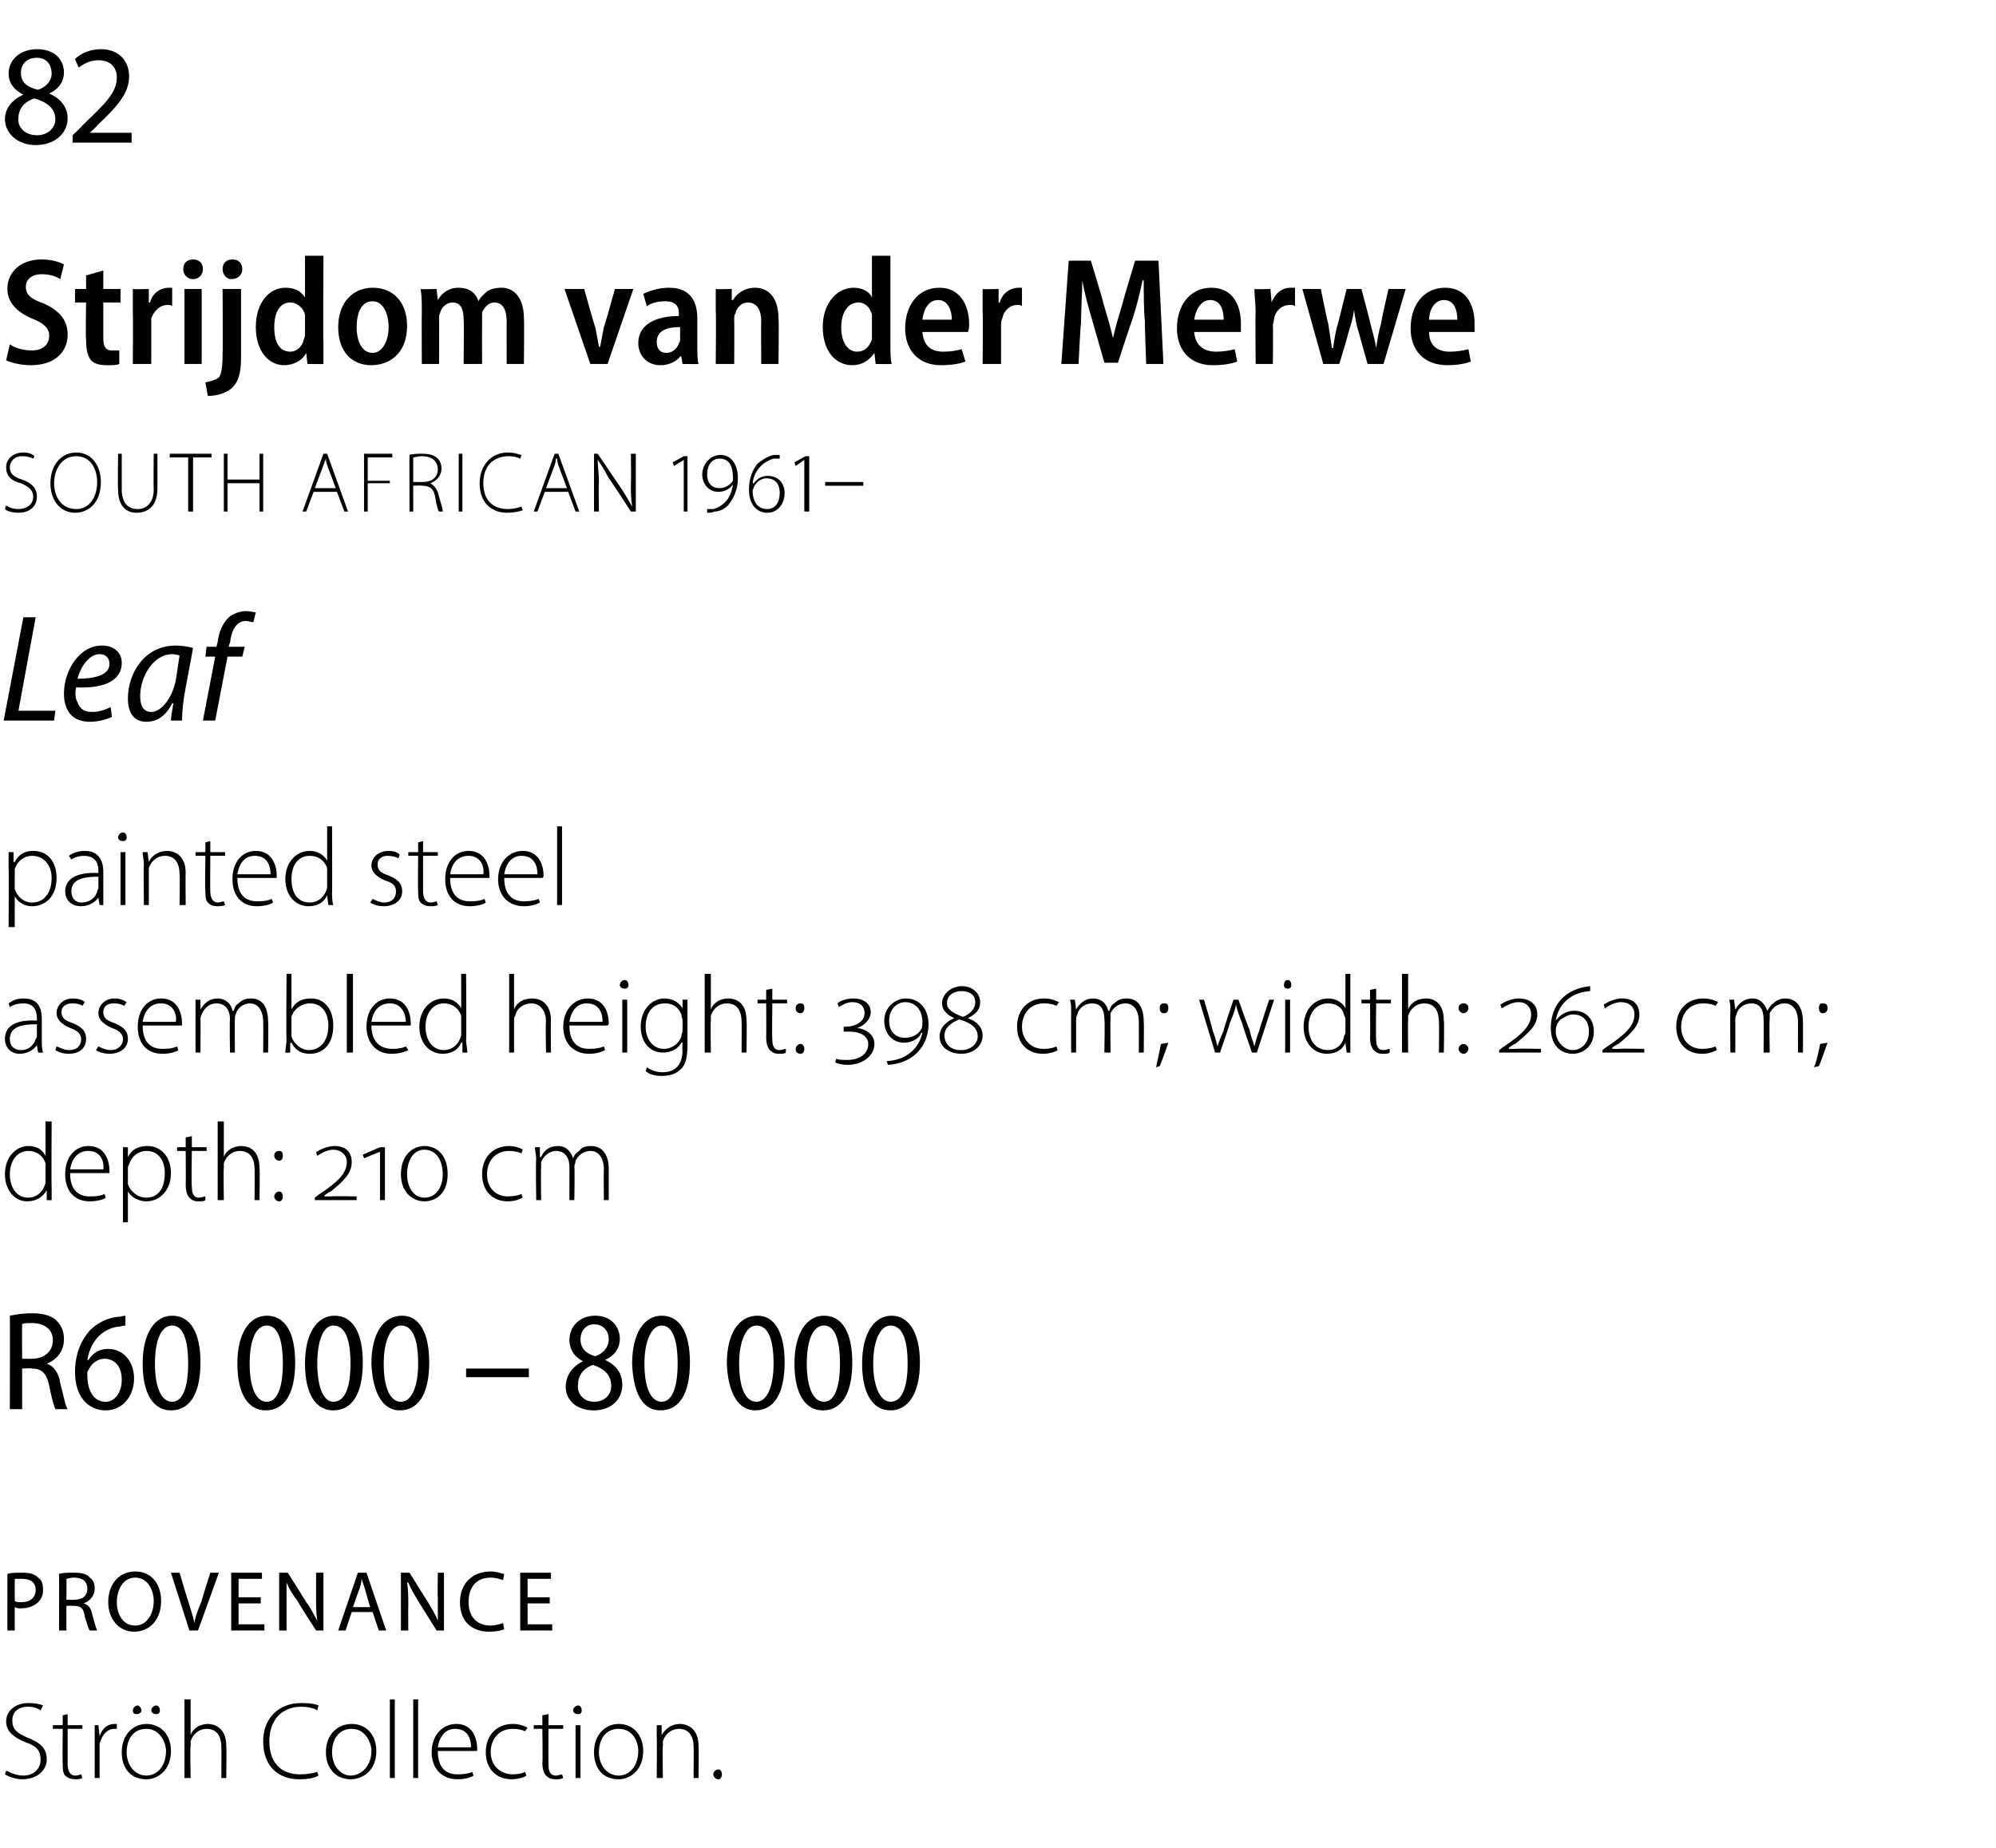
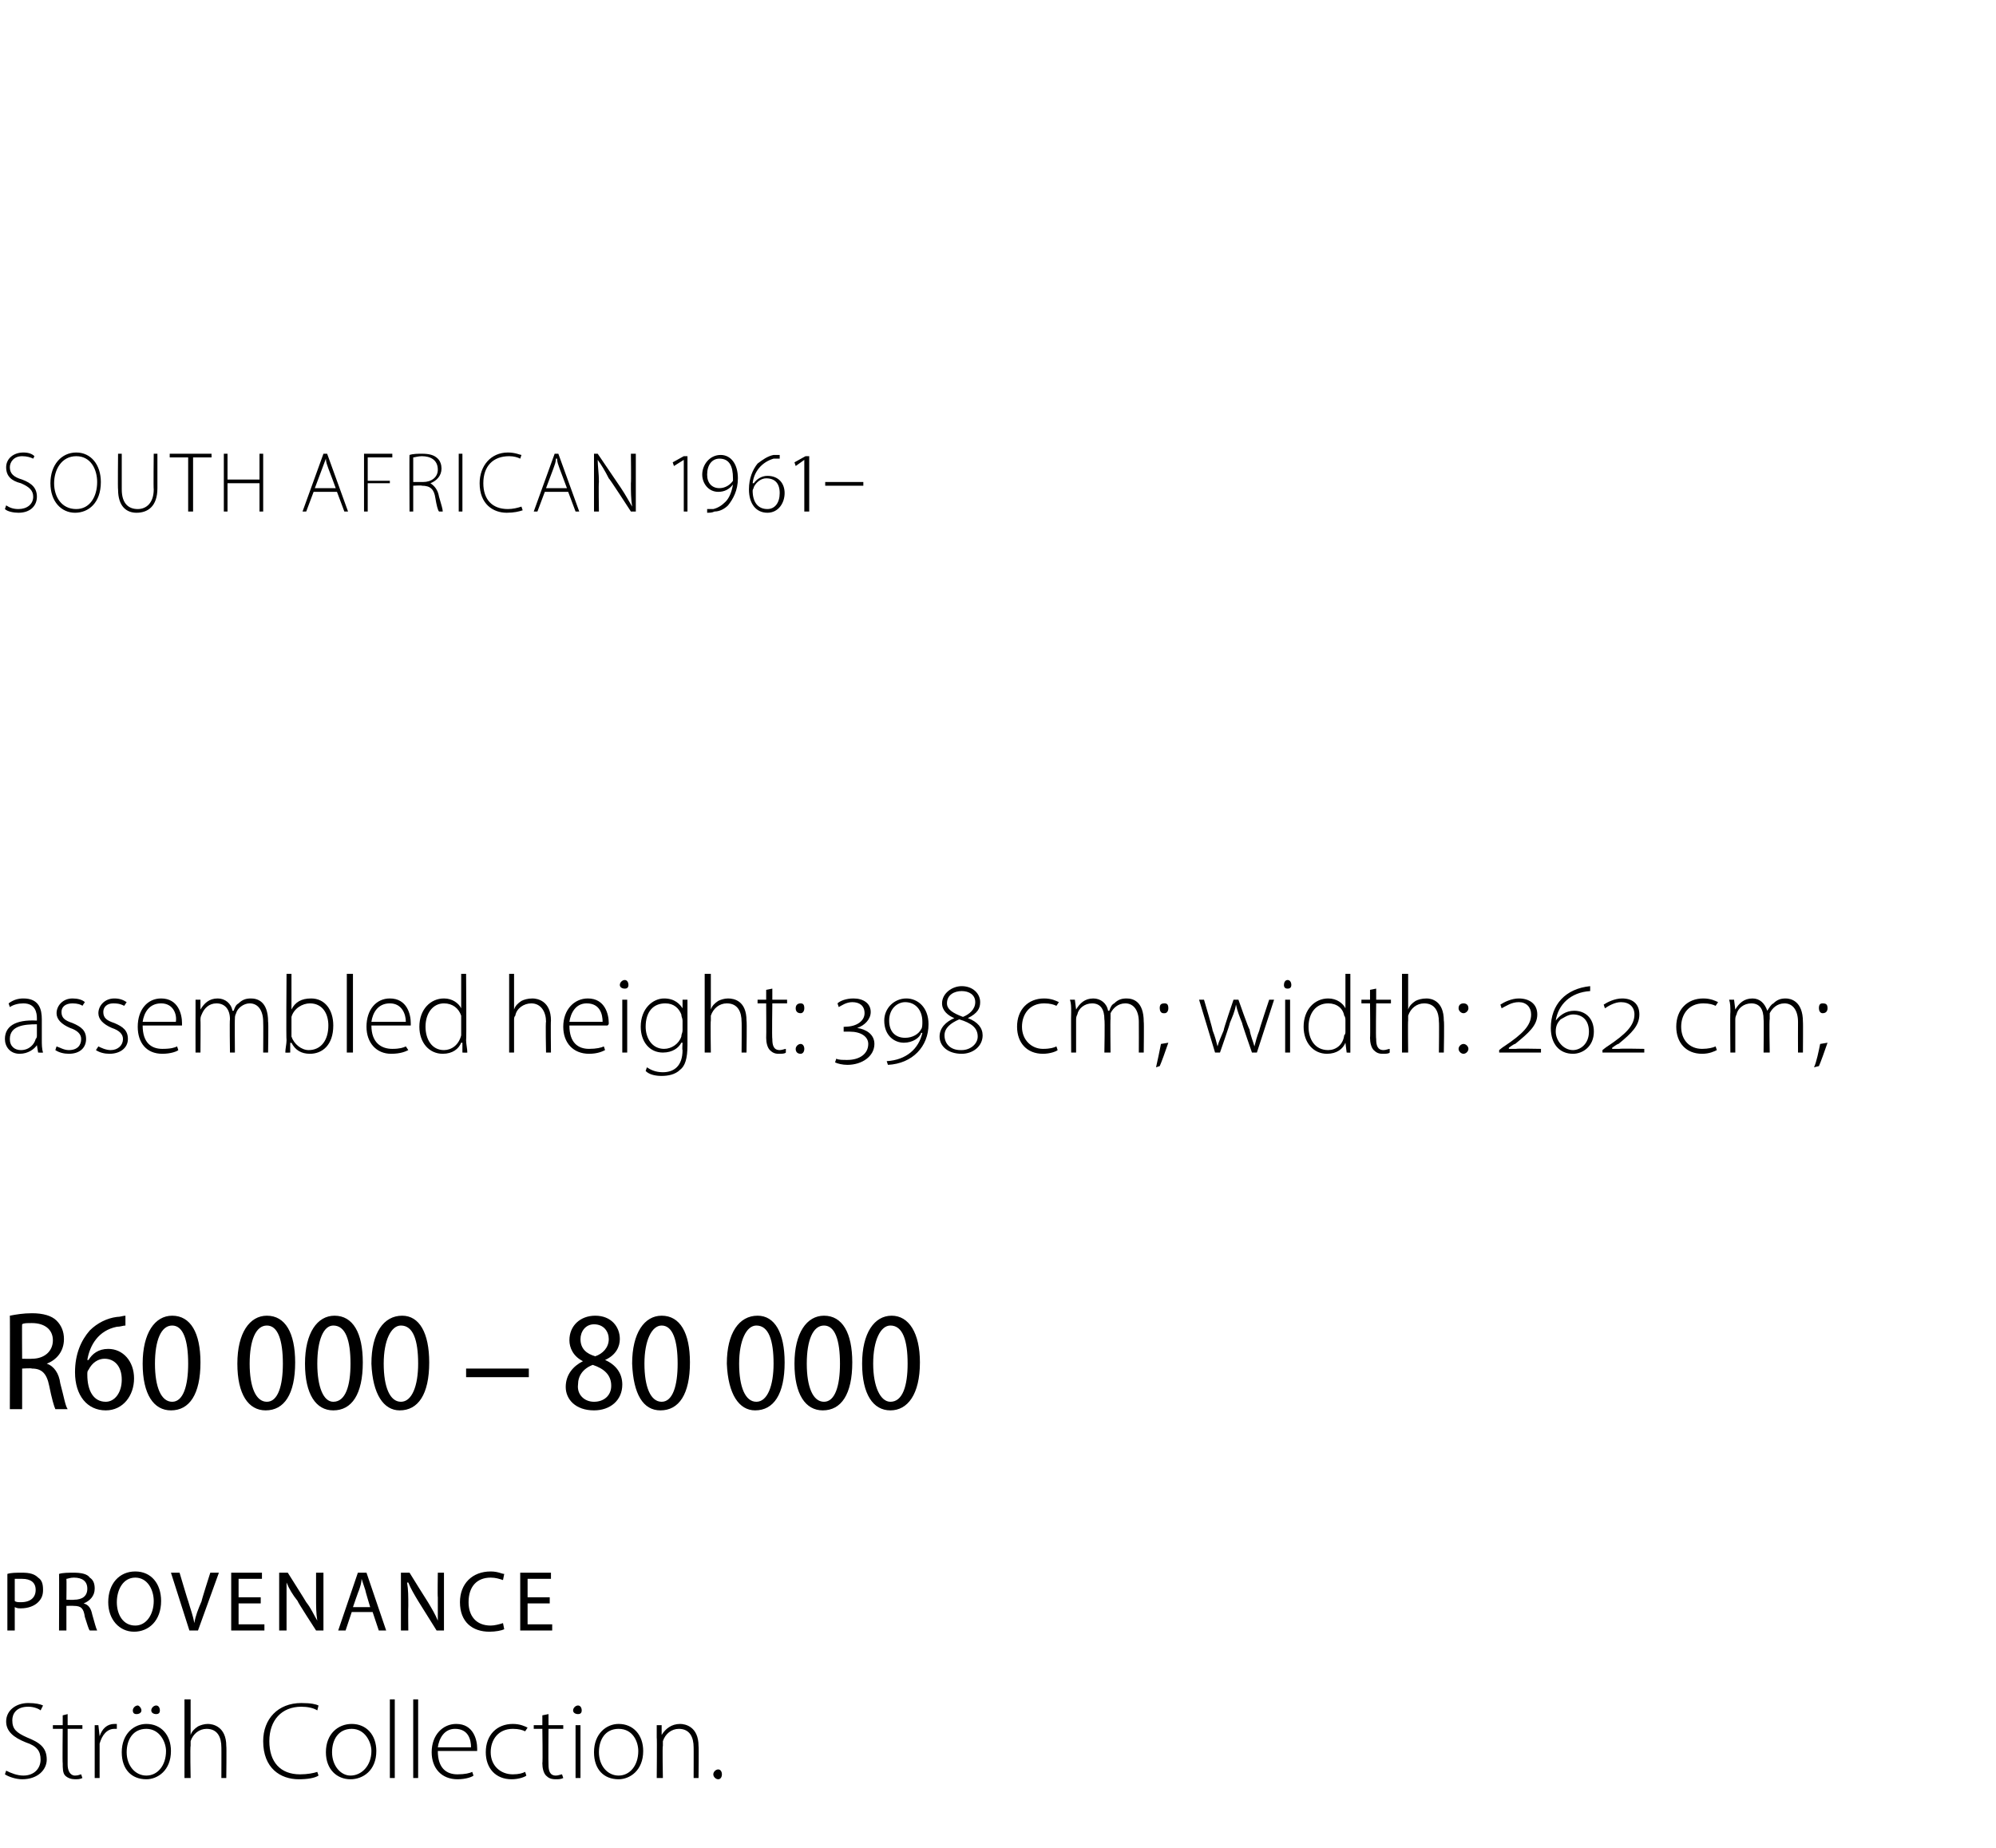
<svg xmlns="http://www.w3.org/2000/svg" version="1.1" width="162.3px" height="150.3px" viewBox="0 -3 162.3 150.3" style="top:-3px">
  <desc>82 Strijdom van der Merwe South African 1961– Leaf painted steel assembled height: 398 cm; width: 262 cm; depth: 210 ...</desc>
  <defs />
  <g id="Polygon161966">
    <path d="m.5 141c.4.2.9.4 1.4.4c.9 0 1.4-.6 1.4-1.3c0-.7-.3-1.1-1.2-1.4c-1-.4-1.6-.9-1.6-1.7c0-.9.8-1.5 1.8-1.5c.6 0 1 .1 1.2.2l-.2.4c-.1-.1-.5-.3-1-.3c-1 0-1.3.6-1.3 1.1c0 .7.3 1 1.2 1.4c1 .4 1.6.8 1.6 1.8c0 .8-.7 1.6-2 1.6c-.5 0-1.1-.2-1.4-.4l.1-.3zm5-4.6v.9h1.2v.3H5.5v2.9c0 .5.2.9.6.9c.3 0 .4-.1.5-.1l.1.3c-.2.1-.4.1-.6.1c-.3 0-.6-.1-.8-.3c-.2-.2-.2-.6-.2-1c-.03-.02 0-2.8 0-2.8h-.8v-.3h.8v-.8l.4-.1zm2.2 2.2v-1.3h.3l.1.9s-.02-.02 0 0c.2-.6.6-1 1.2-1h.2v.4h-.2c-.6 0-1 .5-1.2 1.2v2.8h-.4v-3zm3.4-2.2c-.2 0-.3-.1-.3-.3c0-.2.2-.4.4-.4c.1 0 .3.2.3.4c0 .2-.2.3-.4.3zm1.6 0c-.2 0-.4-.1-.4-.3c0-.2.2-.4.4-.4c.2 0 .3.2.3.4c0 .2-.1.3-.3.3zm1.2 3c0 1.6-1.1 2.3-2 2.3c-1.2 0-2-.8-2-2.2c0-1.5 1-2.3 2-2.3c1.2 0 2 .9 2 2.2zm-3.6.1c0 1.1.7 1.9 1.6 1.9c.9 0 1.6-.8 1.6-2c0-.7-.5-1.8-1.6-1.8c-1.1 0-1.6.9-1.6 1.9zm4.7-4.3h.5v2.9s-.03-.02 0 0c.1-.3.3-.5.6-.7c.2-.1.5-.2.8-.2c.4 0 1.5.2 1.5 1.8c.03.01 0 2.6 0 2.6h-.4s.01-2.53 0-2.5c0-.8-.3-1.5-1.2-1.5c-.6 0-1.1.4-1.3 1v.4c-.05-.02 0 2.6 0 2.6h-.5v-6.4zm10.9 6.2c-.3.2-.9.3-1.6.3c-1.5 0-2.9-.9-2.9-3.1c0-1.8 1.2-3.1 3.1-3.1c.8 0 1.2.1 1.4.2l-.1.4c-.3-.2-.8-.3-1.3-.3c-1.6 0-2.6 1.1-2.6 2.8c0 1.7.9 2.7 2.5 2.7c.6 0 1.1-.1 1.4-.2l.1.3zm4.7-2c0 1.6-1.1 2.3-2.1 2.3c-1.1 0-2-.8-2-2.2c0-1.5 1-2.3 2.1-2.3c1.2 0 2 .9 2 2.2zm-3.6.1c0 1.1.7 1.9 1.5 1.9c.9 0 1.7-.8 1.7-2c0-.7-.5-1.8-1.6-1.8c-1.1 0-1.6.9-1.6 1.9zm4.7-4.3h.4v6.4h-.4v-6.4zm1.9 0h.4v6.4h-.4v-6.4zm2 4.2c0 1.4.7 1.9 1.6 1.9c.6 0 1-.1 1.2-.2l.1.3c-.1.1-.6.3-1.3.3c-1.3 0-2.1-.9-2.1-2.2c0-1.4.9-2.3 2-2.3c1.4 0 1.7 1.3 1.7 2v.2h-3.2zm2.7-.3c0-.6-.2-1.5-1.3-1.5c-.9 0-1.3.8-1.4 1.5h2.7zm4.5 2.3c-.1.1-.6.3-1.2.3c-1.3 0-2.1-.9-2.1-2.2c0-1.4.9-2.3 2.2-2.3c.6 0 1 .2 1.2.3l-.2.3c-.2-.1-.5-.2-1-.2c-1.2 0-1.8.9-1.8 1.9c0 1.1.8 1.8 1.8 1.8c.5 0 .8-.1 1-.2l.1.3zm1.8-5v.9h1.2v.3h-1.2s-.02 2.86 0 2.9c0 .5.1.9.6.9c.2 0 .4-.1.5-.1l.1.3c-.2.1-.4.1-.6.1c-.4 0-.6-.1-.8-.3c-.2-.2-.3-.6-.3-1c.04-.02 0-2.8 0-2.8h-.7v-.3h.7v-.8l.5-.1zm2.2 5.2v-4.3h.4v4.3h-.4zm.5-5.5c0 .2-.1.3-.3.3c-.2 0-.4-.1-.4-.3c0-.2.2-.4.4-.4c.2 0 .3.2.3.4zm5 3.3c0 1.6-1.1 2.3-2 2.3c-1.2 0-2-.8-2-2.2c0-1.5 1-2.3 2-2.3c1.2 0 2 .9 2 2.2zm-3.6.1c0 1.1.7 1.9 1.6 1.9c.9 0 1.6-.8 1.6-2c0-.7-.4-1.8-1.6-1.8c-1.1 0-1.6.9-1.6 1.9zm4.7-1.2v-1h.4v.8s.05-.01 0 0c.3-.5.8-.9 1.5-.9c.4 0 1.5.2 1.5 1.8c.03.03 0 2.6 0 2.6h-.4s.01-2.53 0-2.5c0-.8-.3-1.5-1.2-1.5c-.6 0-1.1.4-1.3 1v.4c-.05-.05 0 2.6 0 2.6h-.5s.03-3.26 0-3.3zm5 3.4c-.2 0-.4-.2-.4-.4c0-.2.2-.4.4-.4c.2 0 .3.2.3.4c0 .2-.1.4-.3.4z" stroke="none" fill="#000" />
  </g>
  <g id="Polygon161965">
    <path d="m.6 125c.3-.1.7-.1 1.2-.1c.6 0 1 .1 1.3.4c.3.2.4.5.4 1c0 .4-.1.7-.4 1c-.3.3-.8.5-1.4.5c-.2 0-.3 0-.5-.1v1.9h-.6V125zm.6 2.2c.1.1.3.1.5.1c.8 0 1.2-.4 1.2-1c0-.6-.4-.9-1.1-.9h-.6v1.8zm3.6-2.2c.3-.1.8-.1 1.2-.1c.6 0 1.1.1 1.3.4c.3.2.4.5.4.9c0 .6-.4 1-.9 1.2c.4.1.6.4.7.9c.2.7.3 1.1.4 1.3h-.6c-.1-.1-.2-.5-.4-1.1c-.1-.7-.3-.9-.9-.9c0-.02-.6 0-.6 0v2h-.6s.02-4.63 0-4.6zm.6 2.1s.65.02.6 0c.7 0 1.1-.3 1.1-.9c0-.6-.4-.9-1.1-.9c-.3 0-.5.1-.6.1c.02 0 0 1.7 0 1.7zm7.7.1c0 1.6-1 2.5-2.2 2.5c-1.2 0-2.1-1-2.1-2.4c0-1.5.9-2.5 2.2-2.5c1.3 0 2.1 1 2.1 2.4zm-3.6.1c0 1 .5 1.9 1.5 1.9c.9 0 1.5-.9 1.5-2c0-.9-.5-1.9-1.5-1.9c-1 0-1.5 1-1.5 2zm5.9 2.3l-1.5-4.7h.7s.69 2.33.7 2.3c.2.7.4 1.2.5 1.8c.1-.6.3-1.1.6-1.8c-.05.04.7-2.3.7-2.3h.7l-1.7 4.7h-.7zm5.8-2.2h-1.8v1.7h2.1v.5h-2.7v-4.7h2.5v.5h-1.9v1.5h1.8v.5zm1.5 2.2v-4.7h.7s1.51 2.39 1.5 2.4c.4.5.6 1 .9 1.5c-.1-.6-.1-1.2-.1-1.9v-2h.6v4.7h-.6s-1.54-2.37-1.5-2.4c-.4-.5-.7-1-.9-1.5v3.9h-.6zm5.9-1.5l-.5 1.5h-.6l1.6-4.7h.7l1.6 4.7h-.6l-.5-1.5h-1.7zm1.5-.4s-.42-1.39-.4-1.4l-.3-.9c0 .3-.1.6-.2.9c-.02 0-.5 1.4-.5 1.4h1.4zm2.5 1.9v-4.7h.7s1.48 2.39 1.5 2.4c.3.5.6 1 .8 1.5v-1.9c-.03-.02 0-2 0-2h.5v4.7h-.6l-1.5-2.4c-.3-.5-.6-1-.8-1.5h-.1c.1.6.1 1.1.1 1.9c-.02.01 0 2 0 2h-.6zm8.4-.1c-.2.1-.7.2-1.2.2c-1.4 0-2.4-.8-2.4-2.4c0-1.5 1-2.5 2.5-2.5c.6 0 .9.2 1.1.2l-.1.5c-.3-.1-.6-.2-1-.2c-1.1 0-1.8.7-1.8 2c0 1.1.6 1.9 1.8 1.9c.3 0 .7-.1 1-.2l.1.5zm3.7-2.1h-1.8v1.7h2v.5h-2.6v-4.7h2.5v.5h-1.9v1.5h1.8v.5z" stroke="none" fill="#000" />
  </g>
  <g id="Polygon161964">
    <path d="m.8 104c.5-.1 1.1-.2 1.8-.2c.9 0 1.6.2 2 .6c.4.4.6.9.6 1.5c0 1-.6 1.7-1.4 2c.6.2 1 .8 1.1 1.6c.3 1.1.4 1.8.6 2.1h-1c-.1-.2-.3-.9-.5-1.9c-.2-1-.6-1.4-1.4-1.4c-.05-.05-.8 0-.8 0v3.3h-1s.02-7.62 0-7.6zm1 3.5s.81.02.8 0c1 0 1.7-.6 1.7-1.5c0-.9-.7-1.4-1.7-1.4c-.4 0-.7 0-.8.1c-.02-.04 0 2.8 0 2.8zm8.4-2.7c-.2 0-.4.1-.7.1c-1.5.3-2.2 1.5-2.4 2.7h.1c.3-.5.8-.9 1.6-.9c1.2 0 2.1 1 2.1 2.4c0 1.4-.9 2.6-2.3 2.6c-1.5 0-2.5-1.2-2.5-3.1c0-1.5.5-2.6 1.2-3.4c.6-.6 1.4-1 2.2-1.1c.3 0 .5-.1.7-.1v.8zM8.6 111c.7 0 1.3-.7 1.3-1.8c0-1.1-.6-1.7-1.4-1.7c-.5 0-1 .3-1.3.9c-.1.1-.1.2-.1.4c0 1.3.5 2.2 1.5 2.2zm7.7-3.2c0 2.6-.9 3.9-2.4 3.9c-1.4 0-2.3-1.3-2.3-3.8c0-2.5 1-3.9 2.4-3.9c1.5 0 2.3 1.4 2.3 3.8zm-3.7.1c0 1.9.5 3.1 1.4 3.1c.9 0 1.3-1.3 1.3-3.1c0-1.9-.4-3.1-1.3-3.1c-.9 0-1.4 1.2-1.4 3.1zm11.4-.1c0 2.6-.9 3.9-2.4 3.9c-1.4 0-2.3-1.3-2.3-3.8c0-2.5 1-3.9 2.4-3.9c1.5 0 2.3 1.4 2.3 3.8zm-3.7.1c0 1.9.5 3.1 1.4 3.1c.9 0 1.3-1.3 1.3-3.1c0-1.9-.4-3.1-1.3-3.1c-.9 0-1.4 1.2-1.4 3.1zm9.2-.1c0 2.6-.9 3.9-2.4 3.9c-1.4 0-2.3-1.3-2.3-3.8c0-2.5 1-3.9 2.4-3.9c1.5 0 2.3 1.4 2.3 3.8zm-3.7.1c0 1.9.5 3.1 1.3 3.1c1 0 1.4-1.3 1.4-3.1c0-1.9-.4-3.1-1.4-3.1c-.8 0-1.3 1.2-1.3 3.1zm9.1-.1c0 2.6-.9 3.9-2.4 3.9c-1.3 0-2.2-1.3-2.3-3.8c0-2.5 1-3.9 2.5-3.9c1.4 0 2.2 1.4 2.2 3.8zm-3.7.1c0 1.9.5 3.1 1.4 3.1c.9 0 1.4-1.3 1.4-3.1c0-1.9-.4-3.1-1.4-3.1c-.8 0-1.4 1.2-1.4 3.1zm11.8.4v.7h-5.1v-.7h5.1zm4.4-.6c-.8-.4-1.1-1.1-1.1-1.7c0-1.2.9-2 2.1-2c1.3 0 2 .9 2 1.9c0 .6-.3 1.3-1.2 1.7c.9.4 1.4 1.1 1.4 2c0 1.3-1 2.1-2.3 2.1c-1.5 0-2.3-.9-2.3-1.9c0-1 .6-1.7 1.4-2.1zm2.3 2c0-.9-.6-1.4-1.5-1.7c-.8.3-1.2.9-1.2 1.6c-.1.8.5 1.4 1.3 1.4c.8 0 1.4-.5 1.4-1.3zm-2.5-3.8c0 .8.5 1.2 1.2 1.4c.6-.2 1.1-.7 1.1-1.4c0-.6-.4-1.2-1.2-1.2c-.7 0-1.1.6-1.1 1.2zm8.9 1.9c0 2.6-.9 3.9-2.4 3.9c-1.4 0-2.2-1.3-2.3-3.8c0-2.5 1-3.9 2.4-3.9c1.5 0 2.3 1.4 2.3 3.8zm-3.7.1c0 1.9.5 3.1 1.4 3.1c.9 0 1.3-1.3 1.3-3.1c0-1.9-.4-3.1-1.3-3.1c-.8 0-1.4 1.2-1.4 3.1zm11.4-.1c0 2.6-.9 3.9-2.4 3.9c-1.3 0-2.2-1.3-2.3-3.8c0-2.5 1-3.9 2.5-3.9c1.4 0 2.2 1.4 2.2 3.8zm-3.7.1c0 1.9.5 3.1 1.4 3.1c.9 0 1.4-1.3 1.4-3.1c0-1.9-.4-3.1-1.4-3.1c-.8 0-1.4 1.2-1.4 3.1zm9.2-.1c0 2.6-.9 3.9-2.4 3.9c-1.4 0-2.3-1.3-2.3-3.8c0-2.5 1-3.9 2.4-3.9c1.5 0 2.3 1.4 2.3 3.8zm-3.7.1c0 1.9.5 3.1 1.4 3.1c.9 0 1.3-1.3 1.3-3.1c0-1.9-.4-3.1-1.3-3.1c-.9 0-1.4 1.2-1.4 3.1zm9.2-.1c0 2.6-1 3.9-2.4 3.9c-1.4 0-2.3-1.3-2.3-3.8c0-2.5 1-3.9 2.4-3.9c1.4 0 2.3 1.4 2.3 3.8zm-3.8.1c0 1.9.6 3.1 1.4 3.1c1 0 1.4-1.3 1.4-3.1c0-1.9-.4-3.1-1.4-3.1c-.8 0-1.4 1.2-1.4 3.1z" stroke="none" fill="#000" />
  </g>
  <g id="Polygon161963">
-     <path d="m4.2 88.2s-.03 5.42 0 5.4v1c0 .02-.4 0-.4 0v-.8s-.03.01 0 0c-.3.5-.8.9-1.6.9c-1 0-1.8-.9-1.8-2.2c0-1.4.9-2.3 1.9-2.3c.8 0 1.2.4 1.4.8c.03-.04 0 0 0 0v-2.8h.5zM3.7 92v-.4c-.2-.6-.7-1-1.4-1c-.9 0-1.5.8-1.5 1.9c0 1 .5 1.9 1.5 1.9c.6 0 1.2-.4 1.4-1.2V92zm2 .4c0 1.4.7 1.9 1.6 1.9c.7 0 1-.1 1.2-.2l.1.3c-.1.1-.6.3-1.3.3c-1.3 0-2-.9-2-2.2c0-1.4.8-2.3 1.9-2.3c1.4 0 1.7 1.3 1.7 2v.2H5.7zm2.7-.3c.1-.6-.2-1.5-1.2-1.5c-1 0-1.4.8-1.5 1.5h2.7zm1.6-.4v-1.4h.4v.8s.01.02 0 0c.3-.6.8-.9 1.6-.9c1.1 0 1.9.9 1.9 2.2c0 1.5-1 2.3-2 2.3c-.6 0-1.2-.3-1.5-.8c.03.02 0 0 0 0v2.5h-.4v-4.7zm.4 1.2v.4c.2.6.8 1.1 1.5 1.1c1 0 1.5-.8 1.5-2c0-1-.5-1.8-1.5-1.8c-.6 0-1.2.4-1.4 1.1c-.1.1-.1.3-.1.4v.8zm5.2-3.5v.9h1.2v.3h-1.2s-.05 2.86 0 2.9c0 .5.1.9.6.9c.2 0 .4-.1.5-.1v.3c-.1.1-.3.1-.6.1c-.3 0-.5-.1-.7-.3c-.2-.2-.3-.6-.3-1c.02-.02 0-2.8 0-2.8h-.7v-.3h.7v-.8l.5-.1zm2.1-1.2h.5v2.9s-.02-.02 0 0c.1-.3.3-.5.6-.7c.2-.1.5-.2.8-.2c.5 0 1.5.2 1.5 1.8c.04.01 0 2.6 0 2.6h-.4s.02-2.53 0-2.5c0-.8-.3-1.5-1.2-1.5c-.6 0-1.1.4-1.3 1v.4c-.04-.02 0 2.6 0 2.6h-.5v-6.4zm5 3.2c-.2 0-.4-.2-.4-.4c0-.3.2-.4.4-.4c.2 0 .3.1.3.4c0 .2-.1.4-.3.4zm0 3.3c-.2 0-.4-.2-.4-.4c0-.2.2-.4.4-.4c.2 0 .3.2.3.4c0 .2-.1.4-.3.4zm2.9-.1v-.2s.37-.3.4-.3c1.5-1 2.2-1.7 2.2-2.6c0-.6-.5-1-1.1-1c-.5 0-1 .3-1.3.5l-.1-.3c.3-.2.9-.5 1.5-.5c.8 0 1.4.4 1.4 1.3c0 .9-.6 1.5-1.7 2.4c-.04-.04-.5.3-.5.3c0 0-.05.07 0 .1h.6c-.04-.04 2 0 2 0v.3h-3.4zm5.3 0v-3.9h-.1l-1.2.5l-.1-.3l1.4-.6h.4v4.3h-.4zm3.6.1c-.9 0-1.9-.7-1.9-2.2c0-1.6 1-2.3 1.9-2.3c1 0 1.9.7 1.9 2.3c0 1.5-.9 2.2-1.9 2.2zm0-.3c1 0 1.5-.9 1.5-1.9c0-1.1-.5-2-1.5-2c-.9 0-1.4.9-1.4 2c0 1 .5 1.9 1.4 1.9zm8 0c-.2.1-.6.3-1.2.3c-1.3 0-2.1-.9-2.1-2.2c0-1.4.9-2.3 2.2-2.3c.5 0 1 .2 1.1.3l-.1.3c-.2-.1-.6-.2-1-.2c-1.2 0-1.8.9-1.8 1.9c0 1.1.7 1.8 1.7 1.8c.5 0 .9-.1 1.1-.2l.1.3zm1.1-3.1c0-.4-.1-.7-.1-1h.4v.8s.06-.03.1 0c.2-.5.6-.9 1.4-.9c.6 0 1 .4 1.2 1c.1-.3.3-.5.5-.6c.2-.3.5-.4 1-.4c.4 0 1.4.2 1.4 1.9v2.5h-.4s-.02-2.48 0-2.5c0-.9-.4-1.5-1.1-1.5c-.6 0-1 .4-1.2.8c0 .2-.1.3-.1.5c.04-.05 0 2.7 0 2.7h-.4v-2.7c0-.8-.4-1.3-1.1-1.3c-.5 0-1 .4-1.2.9v.5c-.03-.04 0 2.6 0 2.6h-.4s-.05-3.26 0-3.3z" stroke="none" fill="#000" />
-   </g>
+     </g>
  <g id="Polygon161962">
    <path d="m3.4 81.6c0 .3 0 .7.1 1c-.03.02-.4 0-.4 0L3 82c-.2.3-.7.7-1.4.7c-.8 0-1.2-.6-1.2-1.2c0-1 .8-1.6 2.6-1.5v-.2c0-.4-.1-1.2-1.1-1.2c-.4 0-.8.1-1.1.3l-.1-.3c.4-.3.8-.4 1.2-.4c1.3 0 1.5.9 1.5 1.7v1.7zM3 80.3c-1 0-2.2.1-2.2 1.2c0 .6.4.9.9.9c.7 0 1.1-.5 1.2-.9c.1-.1.1-.2.1-.3v-.9zm1.6 1.8c.3.1.6.3 1 .3c.7 0 1-.4 1-.9c0-.4-.3-.7-.9-.9c-.7-.3-1.1-.7-1.1-1.2c0-.6.5-1.2 1.3-1.2c.4 0 .8.1 1 .3l-.2.3c-.1-.1-.4-.2-.8-.2c-.6 0-.9.3-.9.7c0 .5.3.7.9.9c.7.3 1.1.6 1.1 1.3c0 .7-.5 1.2-1.4 1.2c-.4 0-.8-.1-1.1-.3l.1-.3zm3.4 0c.2.1.6.3 1 .3c.6 0 1-.4 1-.9c0-.4-.3-.7-.9-.9c-.7-.3-1.1-.7-1.1-1.2c0-.6.5-1.2 1.3-1.2c.4 0 .7.1 1 .3l-.2.3c-.2-.1-.4-.2-.9-.2c-.5 0-.8.3-.8.7c0 .5.3.7.9.9c.7.3 1.1.6 1.1 1.3c0 .7-.6 1.2-1.5 1.2c-.4 0-.8-.1-1.1-.3l.2-.3zm3.6-1.7c0 1.4.7 1.9 1.6 1.9c.7 0 1-.1 1.2-.2l.1.3c-.1.1-.6.3-1.3.3c-1.3 0-2-.9-2-2.2c0-1.4.8-2.3 1.9-2.3c1.4 0 1.7 1.3 1.7 2v.2h-3.2zm2.7-.3c.1-.6-.2-1.5-1.2-1.5c-1 0-1.4.8-1.5 1.5h2.7zm1.6-.8v-1h.4v.8s.01-.03 0 0c.3-.5.7-.9 1.4-.9c.6 0 1.1.4 1.2 1h.1c.1-.3.2-.5.4-.6c.3-.3.6-.4 1-.4c.5 0 1.4.2 1.4 1.9c.04-.02 0 2.5 0 2.5h-.4s.02-2.48 0-2.5c0-.9-.4-1.5-1.1-1.5c-.5 0-1 .4-1.1.8c-.1.2-.1.3-.1.5c-.02-.05 0 2.7 0 2.7h-.4s-.04-2.68 0-2.7c0-.8-.4-1.3-1.1-1.3c-.6 0-1 .4-1.2.9c-.1.2-.1.3-.1.5c.02-.04 0 2.6 0 2.6h-.4s-.01-3.26 0-3.3zm7.4-3.1h.4v2.9s0 .01 0 0c.3-.6.8-.9 1.6-.9c1.1 0 1.8.9 1.8 2.2c0 1.6-.9 2.3-1.9 2.3c-.7 0-1.2-.3-1.5-.9c-.04.04-.1 0-.1 0v.8s-.37.02-.4 0c0-.3.1-.7.1-1c-.04.02 0-5.4 0-5.4zm.4 4.8v.3c.2.6.8 1.1 1.4 1.1c1 0 1.6-.8 1.6-2c0-1-.5-1.8-1.5-1.8c-.6 0-1.3.4-1.5 1.1v1.3zm4.5-4.8h.5v6.4h-.5v-6.4zm2 4.2c0 1.4.8 1.9 1.7 1.9c.6 0 .9-.1 1.1-.2l.2.3c-.2.1-.6.3-1.4.3c-1.2 0-2-.9-2-2.2c0-1.4.8-2.3 1.9-2.3c1.4 0 1.7 1.3 1.7 2v.2h-3.2zm2.8-.3c0-.6-.3-1.5-1.3-1.5c-1 0-1.4.8-1.5 1.5h2.8zm4.9-3.9s.04 5.42 0 5.4c0 .3.1.7.1 1c-.02.02-.4 0-.4 0v-.8h-.1c-.2.5-.7.9-1.5.9c-1.1 0-1.9-.9-1.9-2.2c0-1.4.9-2.3 2-2.3c.7 0 1.2.4 1.4.8c0-.04 0 0 0 0v-2.8h.4zm-.4 3.8v-.4c-.2-.6-.7-1-1.4-1c-.9 0-1.5.8-1.5 1.9c0 1 .5 1.9 1.5 1.9c.6 0 1.2-.4 1.4-1.2V80zm3.9-3.8h.4v2.9s.01-.02 0 0c.1-.3.3-.5.6-.7c.2-.1.5-.2.9-.2c.4 0 1.5.2 1.5 1.8c-.03.01 0 2.6 0 2.6h-.4s-.05-2.53 0-2.5c0-.8-.4-1.5-1.2-1.5c-.6 0-1.2.4-1.3 1c-.1.1-.1.2-.1.4v2.6h-.4v-6.4zm4.9 4.2c0 1.4.7 1.9 1.6 1.9c.6 0 1-.1 1.2-.2l.1.3c-.2.1-.6.3-1.3.3c-1.3 0-2.1-.9-2.1-2.2c0-1.4.9-2.3 2-2.3c1.4 0 1.7 1.3 1.7 2c0 .1 0 .1-.1.2h-3.1zm2.7-.3c0-.6-.2-1.5-1.3-1.5c-.9 0-1.3.8-1.4 1.5h2.7zm1.6 2.5v-4.3h.4v4.3h-.4zm.5-5.5c0 .2-.1.3-.3.3c-.2 0-.4-.1-.4-.3c0-.2.2-.4.4-.4c.2 0 .3.2.3.4zm4.8 4.9c0 1.1-.2 1.7-.6 2c-.4.4-1 .5-1.5.5c-.5 0-1-.1-1.3-.4l.1-.3c.3.2.7.4 1.3.4c.9 0 1.6-.5 1.6-1.8c-.04 0 0-.6 0-.6h-.1c-.2.4-.7.8-1.5.8c-1.1 0-1.8-.9-1.8-2.1c0-1.5 1-2.3 1.9-2.3c.9 0 1.3.5 1.5.8c-.02.03 0 0 0 0v-.7h.4v3.7zm-.4-2c0-.2-.1-.3-.1-.5c-.2-.5-.6-.9-1.3-.9c-1 0-1.6.7-1.6 1.9c0 .9.5 1.8 1.5 1.8c.6 0 1.2-.4 1.4-1c0-.2.1-.3.1-.5v-.8zm1.8-3.8h.5v2.9s-.02-.02 0 0c.1-.3.3-.5.6-.7c.2-.1.5-.2.8-.2c.5 0 1.5.2 1.5 1.8c.04.01 0 2.6 0 2.6h-.4s.02-2.53 0-2.5c0-.8-.3-1.5-1.2-1.5c-.6 0-1.1.4-1.3 1v.4c-.04-.02 0 2.6 0 2.6h-.5v-6.4zm5.5 1.2v.9h1.2v.3h-1.2s-.04 2.86 0 2.9c0 .5.1.9.6.9c.2 0 .4-.1.5-.1v.3c-.1.1-.3.1-.6.1c-.3 0-.5-.1-.7-.3c-.2-.2-.3-.6-.3-1c.02-.02 0-2.8 0-2.8h-.7v-.3h.7v-.8l.5-.1zm2.3 2c-.3 0-.4-.2-.4-.4c0-.3.2-.4.4-.4c.2 0 .3.1.3.4c0 .2-.1.4-.3.4zm0 3.3c-.3 0-.4-.2-.4-.4c0-.2.2-.4.4-.4c.2 0 .3.2.3.4c0 .2-.1.4-.3.4zm2.9.4c.2.1.5.1.9.1c1 0 1.7-.5 1.7-1.3c0-.6-.6-1-1.5-1h-.5v-.4s.11.02.1 0c1 0 1.6-.5 1.6-1.1c0-.6-.4-.9-1-.9c-.5 0-.9.3-1.1.4l-.1-.3c.2-.2.7-.4 1.3-.4c.8 0 1.4.4 1.4 1.1c0 .6-.5 1.1-1.1 1.3c.7.1 1.4.5 1.4 1.3c0 1-1 1.7-2.2 1.7c-.4 0-.8-.1-1-.2l.1-.3zm4.1.2c1.6-.1 2.6-1 2.9-2.3h-.1c-.1.4-.7.8-1.4.8c-.8 0-1.6-.6-1.6-1.8c0-1 .8-1.8 1.8-1.8c.9 0 1.8.7 1.8 2.1c0 1.8-1.3 3.2-3.3 3.3l-.1-.3zm1.5-1.9c.6 0 1.1-.3 1.3-.7c.1-.1.1-.4.1-.6c0-1-.6-1.6-1.4-1.6c-.6 0-1.3.5-1.3 1.5c0 1 .6 1.4 1.3 1.4zm5.1-1.6c.8.3 1.2.8 1.2 1.4c0 .9-.8 1.5-1.7 1.5c-1.1 0-1.8-.6-1.8-1.4c0-.7.5-1.2 1.2-1.5c-.5-.2-1-.6-1-1.2c0-.8.8-1.4 1.6-1.4c.9 0 1.5.6 1.5 1.3c0 .5-.2.9-1 1.3zm-.5-2.2c-.6 0-1.2.3-1.2 1c0 .5.5.8 1.3 1.1c.5-.2 1-.6 1-1.2c0-.6-.5-.9-1.1-.9zm0 4.8c.7 0 1.3-.5 1.3-1.1c0-.7-.5-1.1-1.5-1.4c-.7.3-1.2.7-1.2 1.3c0 .7.5 1.2 1.3 1.2h.1zm7.8 0c-.1.1-.6.3-1.2.3c-1.3 0-2.1-.9-2.1-2.2c0-1.4.9-2.3 2.2-2.3c.6 0 1 .2 1.2.3l-.2.3c-.2-.1-.5-.2-1-.2c-1.2 0-1.8.9-1.8 1.9c0 1.1.8 1.8 1.7 1.8c.6 0 .9-.1 1.1-.2l.1.3zm1.1-3.1c0-.4 0-.7-.1-1h.4l.1.8s0-.03 0 0c.3-.5.7-.9 1.4-.9c.6 0 1.1.4 1.2 1h.1c.1-.3.2-.5.4-.6c.3-.3.6-.4 1-.4c.5 0 1.4.2 1.4 1.9c.03-.02 0 2.5 0 2.5h-.4s.01-2.48 0-2.5c0-.9-.4-1.5-1.1-1.5c-.6 0-1 .4-1.2.8v.5c-.03-.05 0 2.7 0 2.7h-.5s.05-2.68 0-2.7c0-.8-.3-1.3-1-1.3c-.6 0-1.1.4-1.2.9c-.1.2-.1.3-.1.5v2.6h-.4s-.02-3.26 0-3.3zm6.9 4.5c.1-.4.3-1.4.4-1.9l.6-.1c-.2.6-.6 1.7-.7 1.9l-.3.1zm.6-4.4c-.2 0-.3-.2-.3-.4c0-.3.1-.4.4-.4c.2 0 .3.1.3.4c0 .2-.1.4-.3.4h-.1zm3.3-1.1s.73 2.46.7 2.5c.2.5.3.9.4 1.3c.1-.4.3-.8.5-1.3c-.04-.04.8-2.5.8-2.5h.4s.85 2.44.9 2.4c.1.6.3 1 .4 1.4c.1-.4.2-.8.4-1.3c-.02-.05.8-2.5.8-2.5h.4l-1.4 4.3h-.4s-.83-2.38-.8-2.4c-.2-.5-.4-1-.5-1.5c-.1.6-.3 1-.5 1.5c.03.03-.8 2.4-.8 2.4h-.4l-1.3-4.3h.4zm6.6 4.3v-4.3h.4v4.3h-.4zm.5-5.5c0 .2-.1.3-.3.3c-.2 0-.3-.1-.3-.3c0-.2.1-.4.3-.4c.2 0 .3.2.3.4zm4.8-.9v6.4c.04.02-.3 0-.3 0l-.1-.8s.01.01 0 0c-.2.5-.7.9-1.5.9c-1.1 0-1.9-.9-1.9-2.2c0-1.4.9-2.3 2-2.3c.7 0 1.2.4 1.4.8c-.03-.04 0 0 0 0v-2.8h.4zm-.4 3.8c0-.1 0-.3-.1-.4c-.1-.6-.6-1-1.3-1c-1 0-1.6.8-1.6 1.9c0 1 .5 1.9 1.6 1.9c.6 0 1.2-.4 1.3-1.2c.1-.1.1-.2.1-.3v-.9zm2.5-2.6v.9h1.2v.3h-1.2s-.04 2.86 0 2.9c0 .5.1.9.6.9c.2 0 .4-.1.5-.1v.3c-.1.1-.3.1-.6.1c-.3 0-.5-.1-.7-.3c-.2-.2-.3-.6-.3-1c.03-.02 0-2.8 0-2.8h-.7v-.3h.7v-.8l.5-.1zm2.1-1.2h.5v2.9s-.01-.02 0 0c.1-.3.3-.5.6-.7c.2-.1.5-.2.9-.2c.4 0 1.4.2 1.4 1.8c.05.01 0 2.6 0 2.6h-.4s.03-2.53 0-2.5c0-.8-.3-1.5-1.2-1.5c-.6 0-1.1.4-1.3 1v.4c-.03-.02 0 2.6 0 2.6h-.5v-6.4zm5 3.2c-.2 0-.4-.2-.4-.4c0-.3.2-.4.4-.4c.2 0 .4.1.4.4c0 .2-.2.4-.4.4zm0 3.3c-.2 0-.4-.2-.4-.4c0-.2.2-.4.4-.4c.2 0 .4.2.4.4c0 .2-.2.4-.4.4zm2.9-.1v-.2s.37-.3.4-.3c1.5-1 2.2-1.7 2.2-2.6c0-.6-.4-1-1-1c-.6 0-1 .3-1.4.5l-.1-.3c.3-.2.9-.5 1.5-.5c.8 0 1.5.4 1.5 1.3c0 .9-.7 1.5-1.8 2.4c-.04-.04-.5.3-.5.3c0 0-.04.07 0 .1h.6c-.04-.04 2 0 2 0v.3h-3.4zm7.4-5c-1.6.1-2.6 1.1-2.8 2.4c.3-.4.8-.8 1.5-.8c.9 0 1.6.6 1.6 1.7c0 1.2-.9 1.8-1.7 1.8c-1.1 0-1.8-.8-1.8-2.1c0-1.9 1.2-3.2 3.2-3.4v.4zm-1.4 4.8c.6 0 1.3-.5 1.3-1.5c0-.9-.5-1.4-1.3-1.4c-.4 0-.8.3-1 .4c-.3.3-.4.6-.4 1c0 .7.6 1.5 1.4 1.5zm2.4.2v-.2s.37-.3.4-.3c1.5-1 2.2-1.7 2.2-2.6c0-.6-.4-1-1.1-1c-.5 0-1 .3-1.3.5l-.1-.3c.3-.2.9-.5 1.5-.5c.8 0 1.4.4 1.4 1.3c0 .9-.6 1.5-1.7 2.4c-.04-.04-.5.3-.5.3c0 0-.04.07 0 .1h.6c-.04-.04 2 0 2 0v.3h-3.4zm9.3-.2c-.2.1-.6.3-1.2.3c-1.3 0-2.1-.9-2.1-2.2c0-1.4.9-2.3 2.2-2.3c.6 0 1 .2 1.2.3l-.2.3c-.2-.1-.5-.2-1-.2c-1.2 0-1.8.9-1.8 1.9c0 1.1.7 1.8 1.7 1.8c.5 0 .9-.1 1.1-.2l.1.3zm1.1-3.1c0-.4 0-.7-.1-1h.4l.1.8s-.02-.03 0 0c.3-.5.7-.9 1.4-.9c.6 0 1 .4 1.2 1c.2-.3.3-.5.5-.6c.3-.3.6-.4 1-.4c.4 0 1.4.2 1.4 1.9c.02-.02 0 2.5 0 2.5h-.4s-.01-2.48 0-2.5c0-.9-.4-1.5-1.1-1.5c-.6 0-1 .4-1.2.8v.5c-.05-.05 0 2.7 0 2.7h-.5s.03-2.68 0-2.7c0-.8-.3-1.3-1-1.3c-.6 0-1.1.4-1.2.9c-.1.2-.1.3-.1.5v2.6h-.4s-.03-3.26 0-3.3zm6.8 4.5c.2-.4.4-1.4.5-1.9l.6-.1c-.2.6-.6 1.7-.7 1.9l-.4.1zm.7-4.4c-.2 0-.3-.2-.3-.4c0-.3.1-.4.3-.4c.3 0 .4.1.4.4c0 .2-.1.4-.4.4z" stroke="none" fill="#000" />
  </g>
  <g id="Polygon161961">
-     <path d="m.7 67.7v-1.4h.4v.8s.05.02.1 0c.3-.6.8-.9 1.5-.9c1.2 0 1.9.9 1.9 2.2c0 1.5-.9 2.3-2 2.3c-.6 0-1.1-.3-1.4-.8c-.03.02 0 0 0 0v2.5h-.5s.03-4.72 0-4.7zm.5 1.2v.4c.2.6.7 1.1 1.4 1.1c1 0 1.6-.8 1.6-2c0-1-.6-1.8-1.6-1.8c-.6 0-1.2.4-1.4 1.1v1.2zm7.2.7v1c.04.02-.3 0-.3 0L8 70s-.03 0 0 0c-.2.3-.7.7-1.4.7c-.9 0-1.3-.6-1.3-1.2c0-1 .9-1.6 2.7-1.5v-.2c0-.4-.1-1.2-1.2-1.2c-.3 0-.7.1-1 .3l-.2-.3c.4-.3.9-.4 1.3-.4c1.2 0 1.5.9 1.5 1.7v1.7zM8 68.3c-1 0-2.2.1-2.2 1.2c0 .6.4.9.8.9c.8 0 1.2-.5 1.3-.9c0-.1.1-.2.1-.3v-.9zm1.8 2.3v-4.3h.4v4.3h-.4zm.5-5.5c0 .2-.1.3-.3.3c-.2 0-.4-.1-.4-.3c0-.2.2-.4.4-.4c.2 0 .3.2.3.4zm1.4 2.2c0-.4-.1-.7-.1-1h.4l.1.8s-.02-.01 0 0c.2-.5.8-.9 1.5-.9c.4 0 1.5.2 1.5 1.8c-.03.03 0 2.6 0 2.6h-.5s.04-2.53 0-2.5c0-.8-.3-1.5-1.2-1.5c-.6 0-1.1.4-1.3 1v3h-.4s-.04-3.26 0-3.3zm5.4-1.9v.9h1.2v.3h-1.2s-.02 2.86 0 2.9c0 .5.2.9.6.9c.2 0 .4-.1.5-.1l.1.3c-.2.1-.4.1-.6.1c-.4 0-.6-.1-.8-.3c-.2-.2-.2-.6-.2-1c-.05-.02 0-2.8 0-2.8h-.8v-.3h.8v-.8l.4-.1zm2.2 3c0 1.4.7 1.9 1.6 1.9c.7 0 1-.1 1.2-.2l.1.3c-.1.1-.6.3-1.3.3c-1.3 0-2-.9-2-2.2c0-1.4.8-2.3 1.9-2.3c1.4 0 1.7 1.3 1.7 2v.2h-3.2zm2.7-.3c0-.6-.2-1.5-1.3-1.5c-.9 0-1.3.8-1.4 1.5h2.7zm5-3.9s.02 5.42 0 5.4c0 .3 0 .7.1 1c-.05.02-.4 0-.4 0l-.1-.8s.02.01 0 0c-.2.5-.7.9-1.5.9c-1.1 0-1.9-.9-1.9-2.2c0-1.4.9-2.3 2-2.3c.7 0 1.2.4 1.4.8c-.02-.04 0 0 0 0v-2.8h.4zm-.4 3.8v-.4c-.2-.6-.7-1-1.4-1c-1 0-1.5.8-1.5 1.9c0 1 .4 1.9 1.5 1.9c.6 0 1.2-.4 1.4-1.2V68zm3.7 2.1c.2.1.6.3.9.3c.7 0 1-.4 1-.9c0-.4-.2-.7-.9-.9c-.7-.3-1.1-.7-1.1-1.2c0-.6.5-1.2 1.4-1.2c.4 0 .7.1.9.3l-.1.3c-.2-.1-.5-.2-.9-.2c-.5 0-.8.3-.8.7c0 .5.3.7.9.9c.7.3 1.1.6 1.1 1.3c0 .7-.6 1.2-1.5 1.2c-.4 0-.8-.1-1.1-.3l.2-.3zm4.1-4.7v.9h1.2v.3h-1.2v2.9c0 .5.2.9.6.9c.3 0 .4-.1.5-.1l.1.3c-.2.1-.4.1-.6.1c-.3 0-.6-.1-.8-.3c-.2-.2-.2-.6-.2-1c-.03-.02 0-2.8 0-2.8h-.8v-.3h.8v-.8l.4-.1zm2.2 3c0 1.4.7 1.9 1.6 1.9c.7 0 1-.1 1.2-.2l.1.3c-.1.1-.6.3-1.3.3c-1.3 0-2-.9-2-2.2c0-1.4.8-2.3 1.9-2.3c1.4 0 1.7 1.3 1.7 2v.2h-3.2zm2.7-.3c.1-.6-.2-1.5-1.2-1.5c-1 0-1.4.8-1.5 1.5h2.7zm1.7.3c0 1.4.7 1.9 1.6 1.9c.6 0 1-.1 1.2-.2l.1.3c-.2.1-.6.3-1.3.3c-1.3 0-2.1-.9-2.1-2.2c0-1.4.9-2.3 2-2.3c1.4 0 1.7 1.3 1.7 2c0 .1 0 .1-.1.2H41zm2.7-.3c0-.6-.2-1.5-1.3-1.5c-.9 0-1.3.8-1.4 1.5h2.7zm1.6-3.9h.4v6.4h-.4v-6.4z" stroke="none" fill="#000" />
-   </g>
+     </g>
  <g id="Polygon161960">
-     <path d="m1.9 47.2h1l-1.4 7.6h3l-.1.8H.3l1.6-8.4zm7.2 8.1c-.4.2-1.1.4-1.8.4c-1.5 0-2.1-1-2.1-2.3c0-1.8 1.2-3.9 3.1-3.9c1 0 1.6.6 1.6 1.4c0 1.6-1.7 2.1-3.7 2c-.1.3-.1.9.1 1.2c.2.6.6.8 1.2.8c.6 0 1.1-.2 1.5-.4l.1.8zM8.9 51c0-.5-.3-.8-.8-.8c-.8 0-1.5.9-1.8 2c1.4 0 2.6-.3 2.6-1.2zm5 4.6c0-.3.1-.8.2-1.4h-.1c-.6 1.2-1.4 1.5-2.1 1.5c-1 0-1.5-.7-1.5-1.9c0-2 1.3-4.3 3.9-4.3c.5 0 1.1.1 1.4.2l-.6 3.2c-.2 1-.3 2-.3 2.7h-.9zm.7-5.3c-.1 0-.3-.1-.6-.1c-1.5 0-2.6 1.8-2.6 3.4c0 .7.2 1.3.9 1.3c.8 0 1.7-1.1 2-2.6l.3-2zm1.9 5.3l1-5.2h-.8l.1-.8h.8l.1-.4c.1-.8.4-1.5.9-2c.4-.3.9-.5 1.4-.5c.4 0 .6.1.8.1l-.2.8c-.2 0-.4-.1-.6-.1c-.8 0-1.2.8-1.3 1.8c-.04-.01-.1.3-.1.3h1.3l-.2.8h-1.2l-1 5.2h-1z" stroke="none" fill="#000" />
-   </g>
+     </g>
  <g id="Polygon161959">
    <path d="m.5 38.1c.3.2.6.3 1 .3c.7 0 1.2-.4 1.2-1c0-.5-.3-.8-1-1.1C.9 36.1.5 35.7.5 35c0-.7.6-1.2 1.4-1.2c.4 0 .7.1.9.3l-.1.2c-.2-.1-.5-.2-.9-.2c-.7 0-1 .5-1 .9c0 .5.3.8 1 1c.8.3 1.2.7 1.2 1.4c0 .7-.5 1.3-1.5 1.3c-.4 0-.9-.1-1.1-.3l.1-.3zm7.7-1.9c0 1.7-1 2.5-2.1 2.5c-1.1 0-2-.9-2-2.4c0-1.5.9-2.5 2.1-2.5c1.2 0 2 1 2 2.4zm-3.8.1c0 1.1.6 2.1 1.8 2.1c1.1 0 1.7-1 1.7-2.2c0-1-.5-2.1-1.7-2.1c-1.2 0-1.8 1.1-1.8 2.2zm5.5-2.4v2.9c0 1.2.6 1.6 1.3 1.6c.7 0 1.3-.5 1.3-1.6c-.03-.04 0-2.9 0-2.9h.3v2.8c0 1.5-.8 2-1.7 2c-.8 0-1.5-.5-1.5-1.9c-.03-.02 0-2.9 0-2.9h.3zm5.4.3h-1.5v-.3h3.4v.3h-1.5v4.4h-.4v-4.4zm3.2-.3v2.1h2.6v-2.1h.3v4.7h-.3v-2.3h-2.6v2.3h-.3v-4.7h.3zm7 3.1l-.6 1.6h-.3l1.7-4.7h.3l1.7 4.7h-.3l-.6-1.6h-1.9zm1.8-.3s-.58-1.58-.6-1.6c-.1-.3-.2-.5-.2-.8c-.1.3-.2.5-.3.8l-.6 1.6h1.7zm2.3-2.8h2.3v.3h-2v1.9h1.8v.2h-1.8v2.3h-.3v-4.7zm3.7.1c.3-.1.7-.1 1-.1c.6 0 1 .1 1.3.4c.2.2.3.5.3.8c0 .6-.4 1-.9 1.2c.3.2.6.5.7 1.1c.2.7.3 1 .3 1.2h-.3c-.1-.1-.2-.5-.3-1.1c-.1-.7-.4-1-1.1-1c.04-.04-.7 0-.7 0v2.1h-.3s-.02-4.63 0-4.6zm.3 2.2h.8c.7 0 1.2-.4 1.2-1c0-.8-.6-1.1-1.3-1.1c-.3 0-.6.1-.7.1v2zm4-2.3v4.7h-.3v-4.7h.3zm4.9 4.6c-.3.1-.7.2-1.3.2c-1.1 0-2.2-.7-2.2-2.4c0-1.4.9-2.5 2.3-2.5c.6 0 1 .2 1.1.2l-.1.3c-.2-.1-.5-.2-.9-.2c-1.3 0-2.1.8-2.1 2.2c0 1.3.7 2.1 2 2.1c.4 0 .8-.1 1.1-.2l.1.3zm1.8-1.5l-.6 1.6h-.3l1.7-4.7h.3l1.7 4.7h-.3l-.6-1.6h-1.9zm1.8-.3l-.6-1.6c-.1-.3-.2-.5-.2-.8h-.1c0 .3-.1.5-.2.8l-.6 1.6h1.7zm2.2 1.9v-4.7h.3l1.9 2.8c.4.6.6 1 .9 1.5c-.1-.7-.1-1.2-.1-1.9c.03-.05 0-2.4 0-2.4h.4v4.7h-.4s-1.76-2.72-1.8-2.7c-.3-.6-.6-1.1-.9-1.5c0 .5.1 1.1.1 1.8c-.04.04 0 2.4 0 2.4h-.4zm7.3-4.2l-.8.5l-.1-.3l.9-.5h.3v4.5h-.3v-4.2zm1.9 4h.5c.4-.1.7-.3 1-.6c.3-.3.5-.8.6-1.4c-.3.4-.7.6-1.2.6c-.8 0-1.3-.7-1.3-1.4c0-.8.6-1.6 1.5-1.6c.8 0 1.4.7 1.4 1.9c0 1-.4 1.7-.8 2.2c-.3.3-.7.5-1.1.5c-.2.1-.4.1-.6.1v-.3zm1-4.1c-.6 0-1 .5-1 1.3c0 .7.4 1.1 1 1.1c.5 0 .9-.3 1.1-.6v-.2c0-1-.3-1.6-1.1-1.6zm4.9 0h-.5c-1 .3-1.6 1.1-1.7 2h.1c.2-.3.6-.6 1.1-.6c.9 0 1.4.6 1.4 1.4c0 .8-.5 1.6-1.4 1.6c-.9 0-1.5-.7-1.5-1.9c0-.9.3-1.6.7-2.1c.4-.3.8-.6 1.3-.7h.5v.3zm-1 4.1c.6 0 1-.5 1-1.3c0-.8-.4-1.2-1.1-1.2c-.4 0-.8.3-1 .7c0 .1-.1.2-.1.3c0 .9.4 1.5 1.2 1.5zm3-4l-.7.5l-.1-.3l.9-.5h.3v4.5h-.4v-4.2zm4.8 1.8v.3h-3.1v-.3h3.1z" stroke="none" fill="#000" />
  </g>
  <g id="Polygon161958">
-     <path d="m.8 25c.4.3 1.1.5 1.8.5c.9 0 1.4-.5 1.4-1.2c0-.6-.4-1-1.4-1.4c-1.2-.5-2-1.3-2-2.4c0-1.4 1.1-2.4 2.8-2.4c.8 0 1.4.2 1.8.4l-.3 1.2c-.3-.2-.8-.4-1.5-.4c-.9 0-1.3.5-1.3 1c0 .7.4 1 1.5 1.4c1.3.6 1.9 1.4 1.9 2.5c0 1.4-1 2.5-3 2.5c-.8 0-1.6-.2-2-.4L.8 25zm7.6-6v1.5h1.4v1.1H8.4v2.9c0 .7.2 1 .7 1h.6v1.1c-.2.1-.6.1-1 .1c-.6 0-1-.1-1.3-.4c-.3-.4-.4-.9-.4-1.7c-.05-.01 0-3 0-3h-.9v-1.1h.9v-1.1l1.4-.4zm2.4 3.4v-1.9c-.02.04 1.3 0 1.3 0v1.1s.06.02.1 0c.2-.8.9-1.2 1.5-1.2h.3v1.5c-.1-.1-.2-.1-.4-.1c-.6 0-1.1.5-1.3 1.1v3.7h-1.5s.03-4.17 0-4.2zm4.2 4.2v-6.1h1.4v6.1H15zm1.5-7.7c0 .4-.3.8-.8.8c-.5 0-.8-.4-.8-.8c0-.5.3-.8.8-.8c.5 0 .8.3.8.8zm.2 9.2c.5-.1.8-.2 1.1-.4c.2-.3.3-.8.3-2c.03-.05 0-5.2 0-5.2h1.5v5.6c0 1.2-.2 2-.8 2.5c-.5.4-1.2.6-1.9.6l-.2-1.1zm3-9.2c0 .4-.3.8-.9.8c-.4 0-.7-.4-.7-.8c0-.5.3-.8.8-.8c.5 0 .8.3.8.8zm6.6-1.1s-.04 7.14 0 7.1v1.7c.01.02-1.3 0-1.3 0l-.1-.9s.01.04 0 0c-.3.6-1 1-1.8 1c-1.3 0-2.3-1.2-2.3-3.1c0-2 1.1-3.2 2.4-3.2c.8 0 1.3.3 1.6.8c-.04-.04 0 0 0 0v-3.4h1.5zM24.8 23v-.4c-.1-.5-.6-1-1.2-1c-.9 0-1.3.9-1.3 2c0 1.2.4 2 1.3 2c.5 0 1-.4 1.1-1c.1-.2.1-.3.1-.5V23zm8.3.5c0 2.3-1.5 3.2-2.9 3.2c-1.6 0-2.7-1.1-2.7-3.1c0-2 1.2-3.2 2.8-3.2c1.7 0 2.8 1.2 2.8 3.1zm-4.1.1c0 1.1.4 2.1 1.3 2.1c.8 0 1.3-1 1.3-2.1c0-1-.4-2.1-1.3-2.1c-1 0-1.3 1.1-1.3 2.1zm5.3-1.3c0-.7 0-1.2-.1-1.8c.03.04 1.3 0 1.3 0l.1.9s0-.01 0 0c.3-.5.8-1 1.7-1c.8 0 1.4.4 1.6 1.1c.2-.4.5-.6.7-.8c.3-.2.7-.3 1.2-.3c.9 0 1.8.7 1.8 2.5c.04.04 0 3.7 0 3.7h-1.4s-.01-3.44 0-3.4c0-1-.3-1.6-1-1.6c-.5 0-.8.4-1 .8v.5c-.01 0 0 3.7 0 3.7h-1.5s.04-3.6 0-3.6c0-.8-.2-1.4-.9-1.4c-.5 0-.9.4-1 .8c-.1.2-.1.4-.1.5c.02.05 0 3.7 0 3.7h-1.4s-.02-4.27 0-4.3zm13.2-1.8s.87 3.11.9 3.1c.1.5.2 1 .3 1.6h.1c.1-.6.2-1 .3-1.6c.04.01.9-3.1.9-3.1h1.5l-2.1 6.1H48l-2.1-6.1h1.6zm9.2 4.7c0 .5 0 1 .1 1.4c.02.02-1.3 0-1.3 0l-.1-.6s-.05-.04-.1 0c-.3.4-.9.7-1.6.7c-1.1 0-1.8-.8-1.8-1.8c0-1.5 1.4-2.2 3.3-2.2v-.2c0-.4-.1-1-1.1-1c-.5 0-1.1.1-1.5.4l-.3-1c.4-.2 1.2-.5 2.1-.5c1.8 0 2.3 1.2 2.3 2.5v2.3zm-1.4-1.6c-.9 0-1.9.2-1.9 1.2c0 .6.3.9.8.9c.5 0 .9-.4 1-.8c.1-.1.1-.2.1-.4v-.9zm2.9-1.3v-1.8c-.01.04 1.3 0 1.3 0v.9h.1c.3-.5.9-1 1.8-1c1 0 1.9.7 1.9 2.5c.05 0 0 3.7 0 3.7h-1.4s-.03-3.54 0-3.5c0-.8-.3-1.5-1.1-1.5c-.5 0-.9.4-1 .9c-.1.1-.1.3-.1.5c.02-.01 0 3.6 0 3.6h-1.5s.04-4.27 0-4.3zm14.2-4.5v7.1c0 .6 0 1.3.1 1.7c-.04.02-1.3 0-1.3 0l-.1-.9s-.04.04 0 0c-.4.6-1 1-1.8 1c-1.4 0-2.4-1.2-2.4-3.1c0-2 1.2-3.2 2.5-3.2c.7 0 1.3.3 1.5.8c.01-.04 0 0 0 0v-3.4h1.5zM70.9 23v-.4c-.1-.5-.5-1-1.1-1c-.9 0-1.4.9-1.4 2c0 1.2.5 2 1.3 2c.6 0 1-.4 1.2-1V23zm4.1 1c.1 1.2.8 1.6 1.7 1.6c.7 0 1.1-.1 1.5-.2l.3 1c-.5.2-1.2.3-2 .3c-1.8 0-2.9-1.2-2.9-3c0-1.8 1-3.3 2.8-3.3c1.7 0 2.4 1.5 2.4 2.9c0 .3 0 .5-.1.7H75zm2.4-1c0-.7-.3-1.6-1.1-1.6c-.9 0-1.2.9-1.3 1.6h2.4zm2.5-.6v-1.9c-.01.04 1.3 0 1.3 0v1.1s.07.02.1 0c.2-.8.9-1.2 1.5-1.2h.3v1.5c-.1-.1-.2-.1-.4-.1c-.6 0-1.1.5-1.2 1.1c-.1.2-.1.4-.1.6v3.1h-1.5s.04-4.17 0-4.2zm13.2.8c-.1-1-.1-2.3-.1-3.4h-.1c-.2 1-.5 2.2-.8 3.1c-.04.05-1.2 3.6-1.2 3.6h-1.1l-1-3.5c-.3-1-.6-2.1-.8-3.2c0 1.1-.1 2.4-.1 3.5c-.04-.01-.2 3.3-.2 3.3h-1.4l.6-8.4h1.8s1.04 3.39 1 3.4c.3 1 .6 2 .8 2.9c.2-.9.5-1.9.8-2.9c-.03-.01 1-3.4 1-3.4h1.9l.4 8.4h-1.4s-.13-3.36-.1-3.4zm4 .8c.1 1.2.9 1.6 1.8 1.6c.6 0 1.1-.1 1.5-.2l.2 1c-.5.2-1.2.3-2 .3c-1.8 0-2.9-1.2-2.9-3c0-1.8 1-3.3 2.8-3.3c1.8 0 2.4 1.5 2.4 2.9v.7h-3.8zm2.4-1c0-.7-.2-1.6-1.1-1.6c-.8 0-1.2.9-1.3 1.6h2.4zm2.6-.6c0-.7-.1-1.3-.1-1.9c.01.04 1.3 0 1.3 0l.1 1.1s0 .02 0 0c.3-.8.9-1.2 1.5-1.2h.4v1.5c-.1-.1-.3-.1-.4-.1c-.7 0-1.2.5-1.3 1.1c0 .2-.1.4-.1.6c.03-.05 0 3.1 0 3.1h-1.4s-.04-4.17 0-4.2zm5.3-1.9s.56 2.8.6 2.8l.3 2h.1c.1-.7.2-1.4.4-2l.7-2.8h1.2s.74 2.75.7 2.7c.2.8.4 1.4.5 2.1c.1-.7.2-1.3.4-2c-.03-.04.6-2.8.6-2.8h1.4l-1.8 6.1h-1.3l-.7-2.5c-.2-.6-.3-1.2-.4-1.9c-.1.8-.3 1.3-.5 2c.05-.05-.7 2.4-.7 2.4h-1.3l-1.7-6.1h1.5zm8.8 3.5c0 1.2.8 1.6 1.7 1.6c.6 0 1.1-.1 1.5-.2l.2 1c-.5.2-1.2.3-1.9.3c-1.9 0-3-1.2-3-3c0-1.8 1-3.3 2.8-3.3c1.8 0 2.4 1.5 2.4 2.9v.7h-3.7zm2.3-1c0-.7-.2-1.6-1.1-1.6c-.8 0-1.2.9-1.2 1.6h2.3z" stroke="none" fill="#000" />
-   </g>
+     </g>
  <g id="Polygon161957">
-     <path d="m1.9 4.7C1.1 4.3.7 3.7.7 3c0-1.2 1-2 2.3-2c1.5 0 2.2.9 2.2 1.9c0 .6-.3 1.3-1.2 1.7c.9.4 1.5 1.1 1.5 2c0 1.3-1.1 2.2-2.6 2.2c-1.5 0-2.5-1-2.5-2.1c0-.9.6-1.6 1.5-2zm2.6 2c0-.9-.7-1.4-1.7-1.7c-.9.3-1.3.9-1.3 1.6C1.4 7.3 2 8 3 8c.9 0 1.5-.6 1.5-1.3zM1.7 2.9c0 .8.5 1.2 1.4 1.4c.6-.2 1.1-.7 1.1-1.3c0-.6-.3-1.3-1.2-1.3c-.9 0-1.3.6-1.3 1.2zm4.2 5.7v-.6s.83-.77.8-.8c1.9-1.8 2.8-2.7 2.8-3.9c0-.7-.4-1.4-1.5-1.4c-.7 0-1.2.3-1.6.6l-.3-.7c.5-.5 1.3-.8 2.1-.8c1.6 0 2.3 1.1 2.3 2.2c0 1.4-1 2.5-2.6 4c.05.01-.6.6-.6.6h3.4v.8H5.9z" stroke="none" fill="#000" />
-   </g>
+     </g>
</svg>